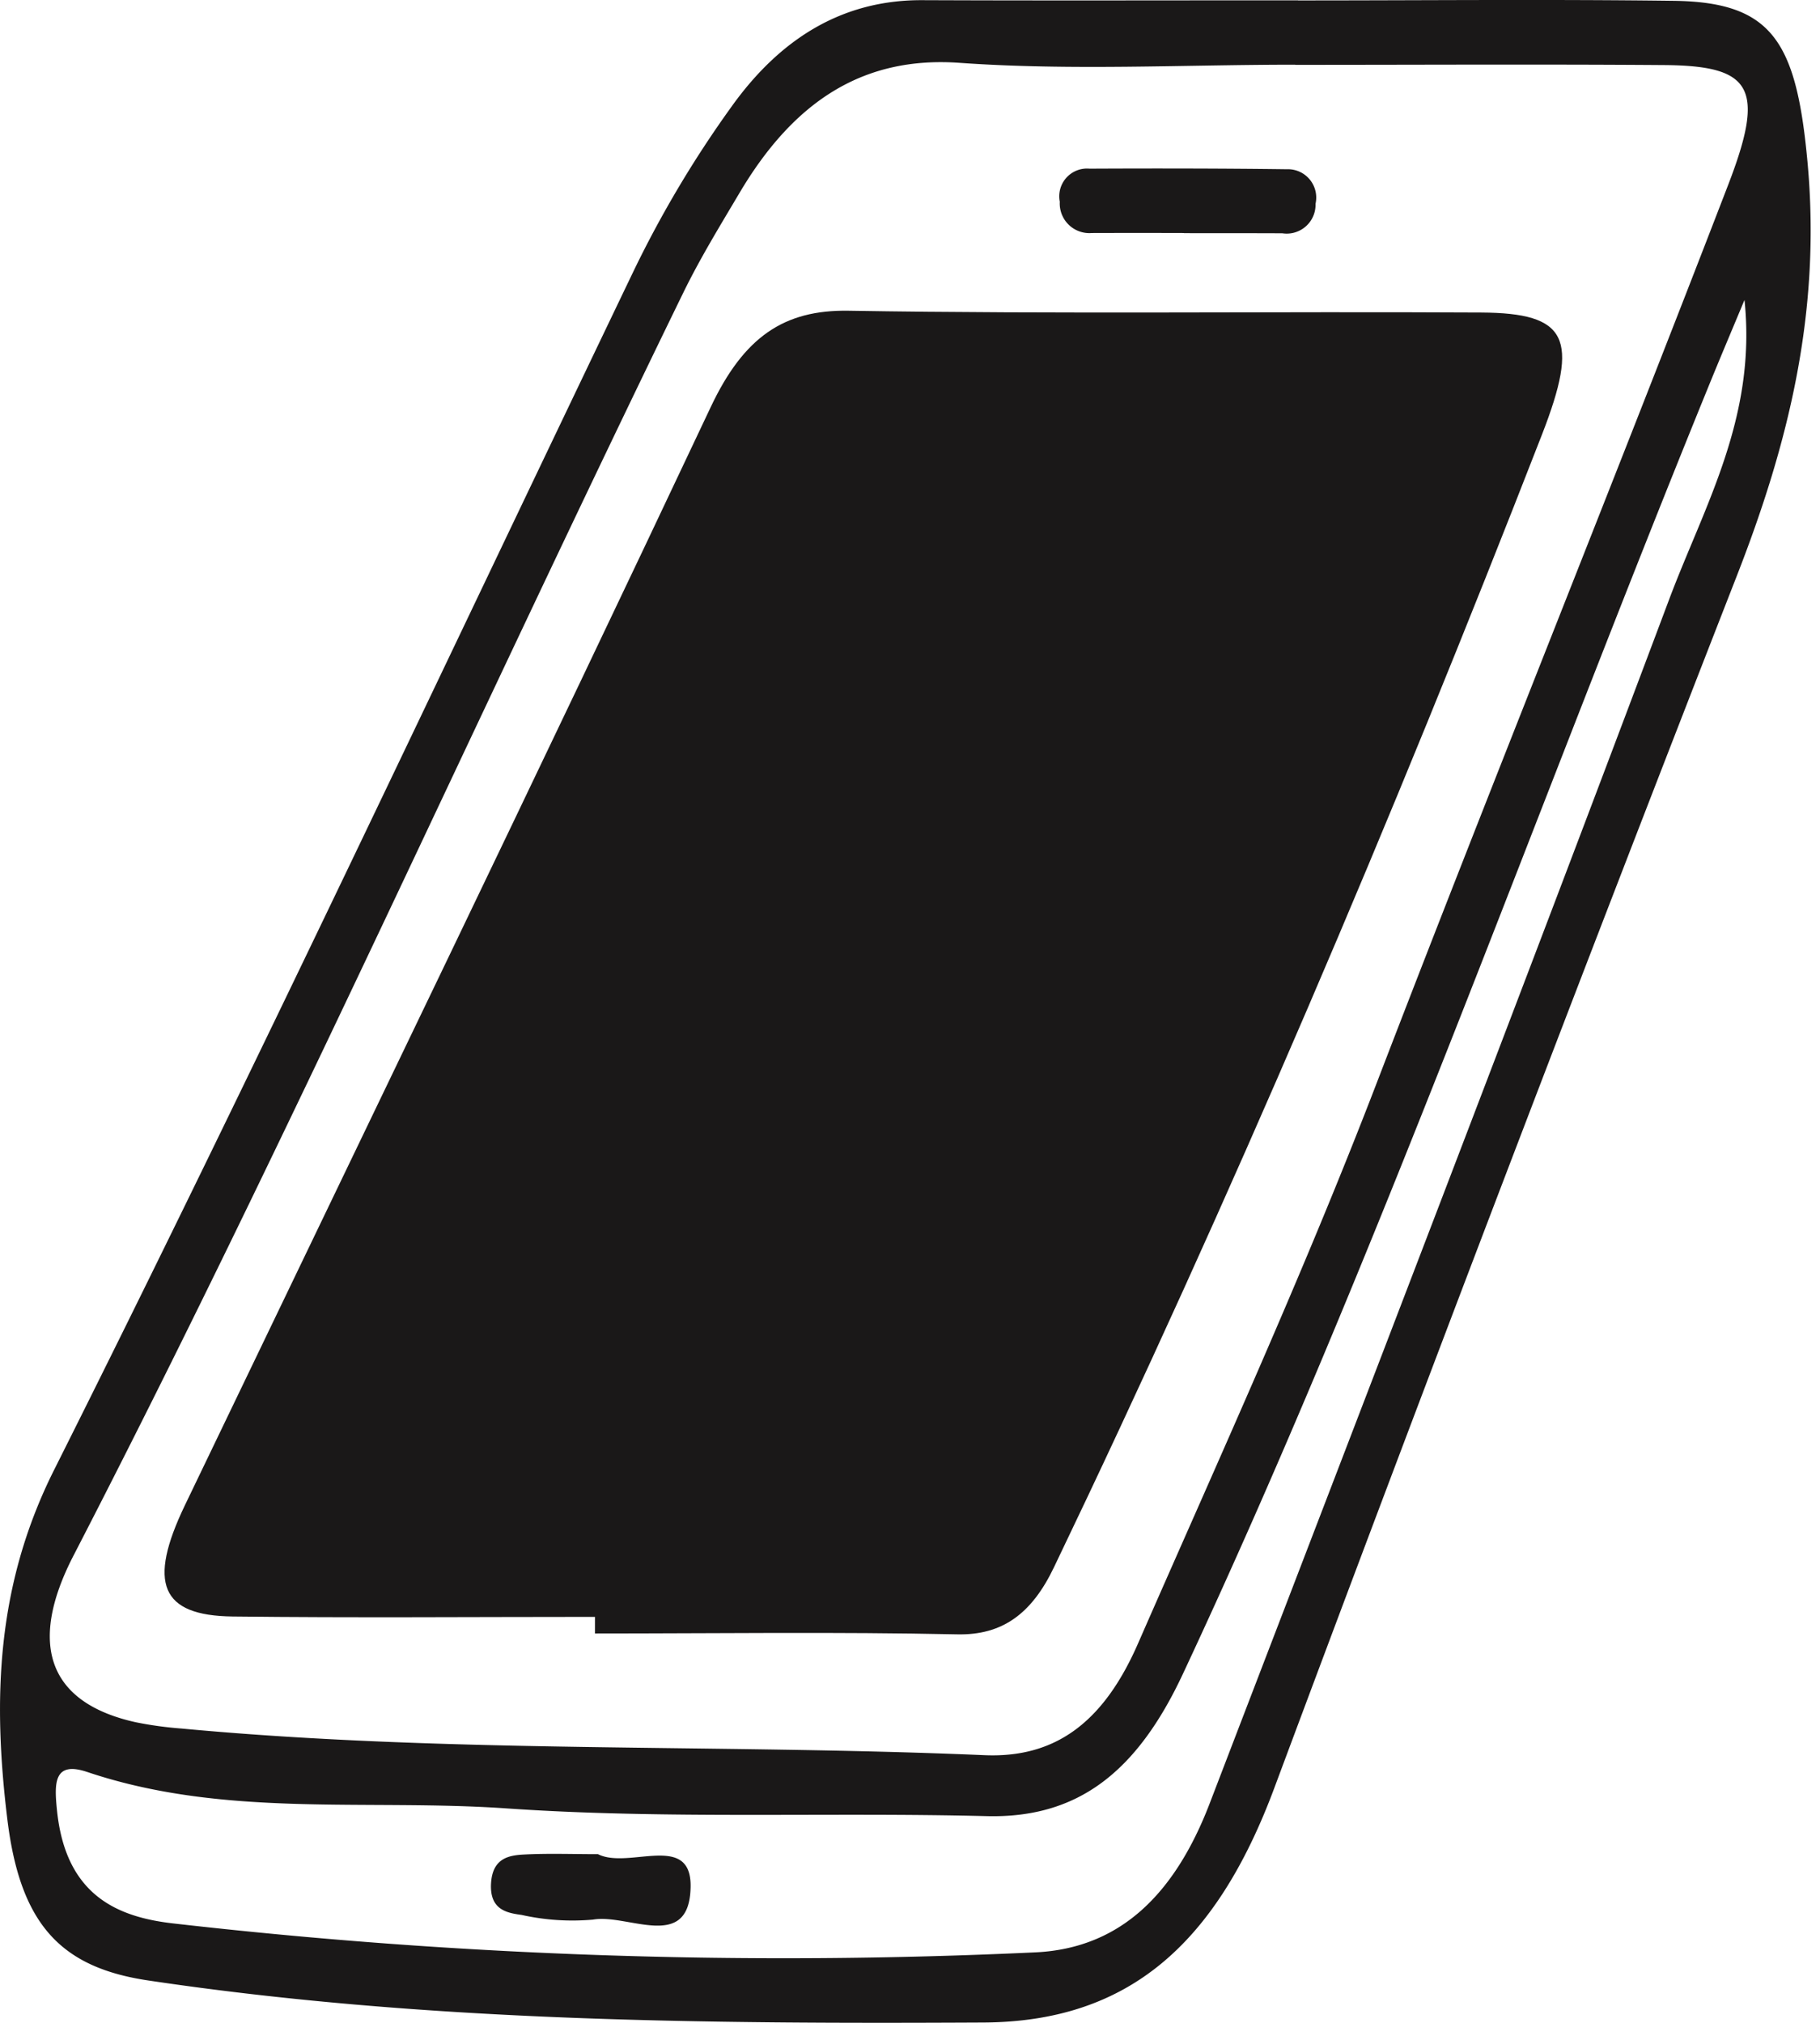
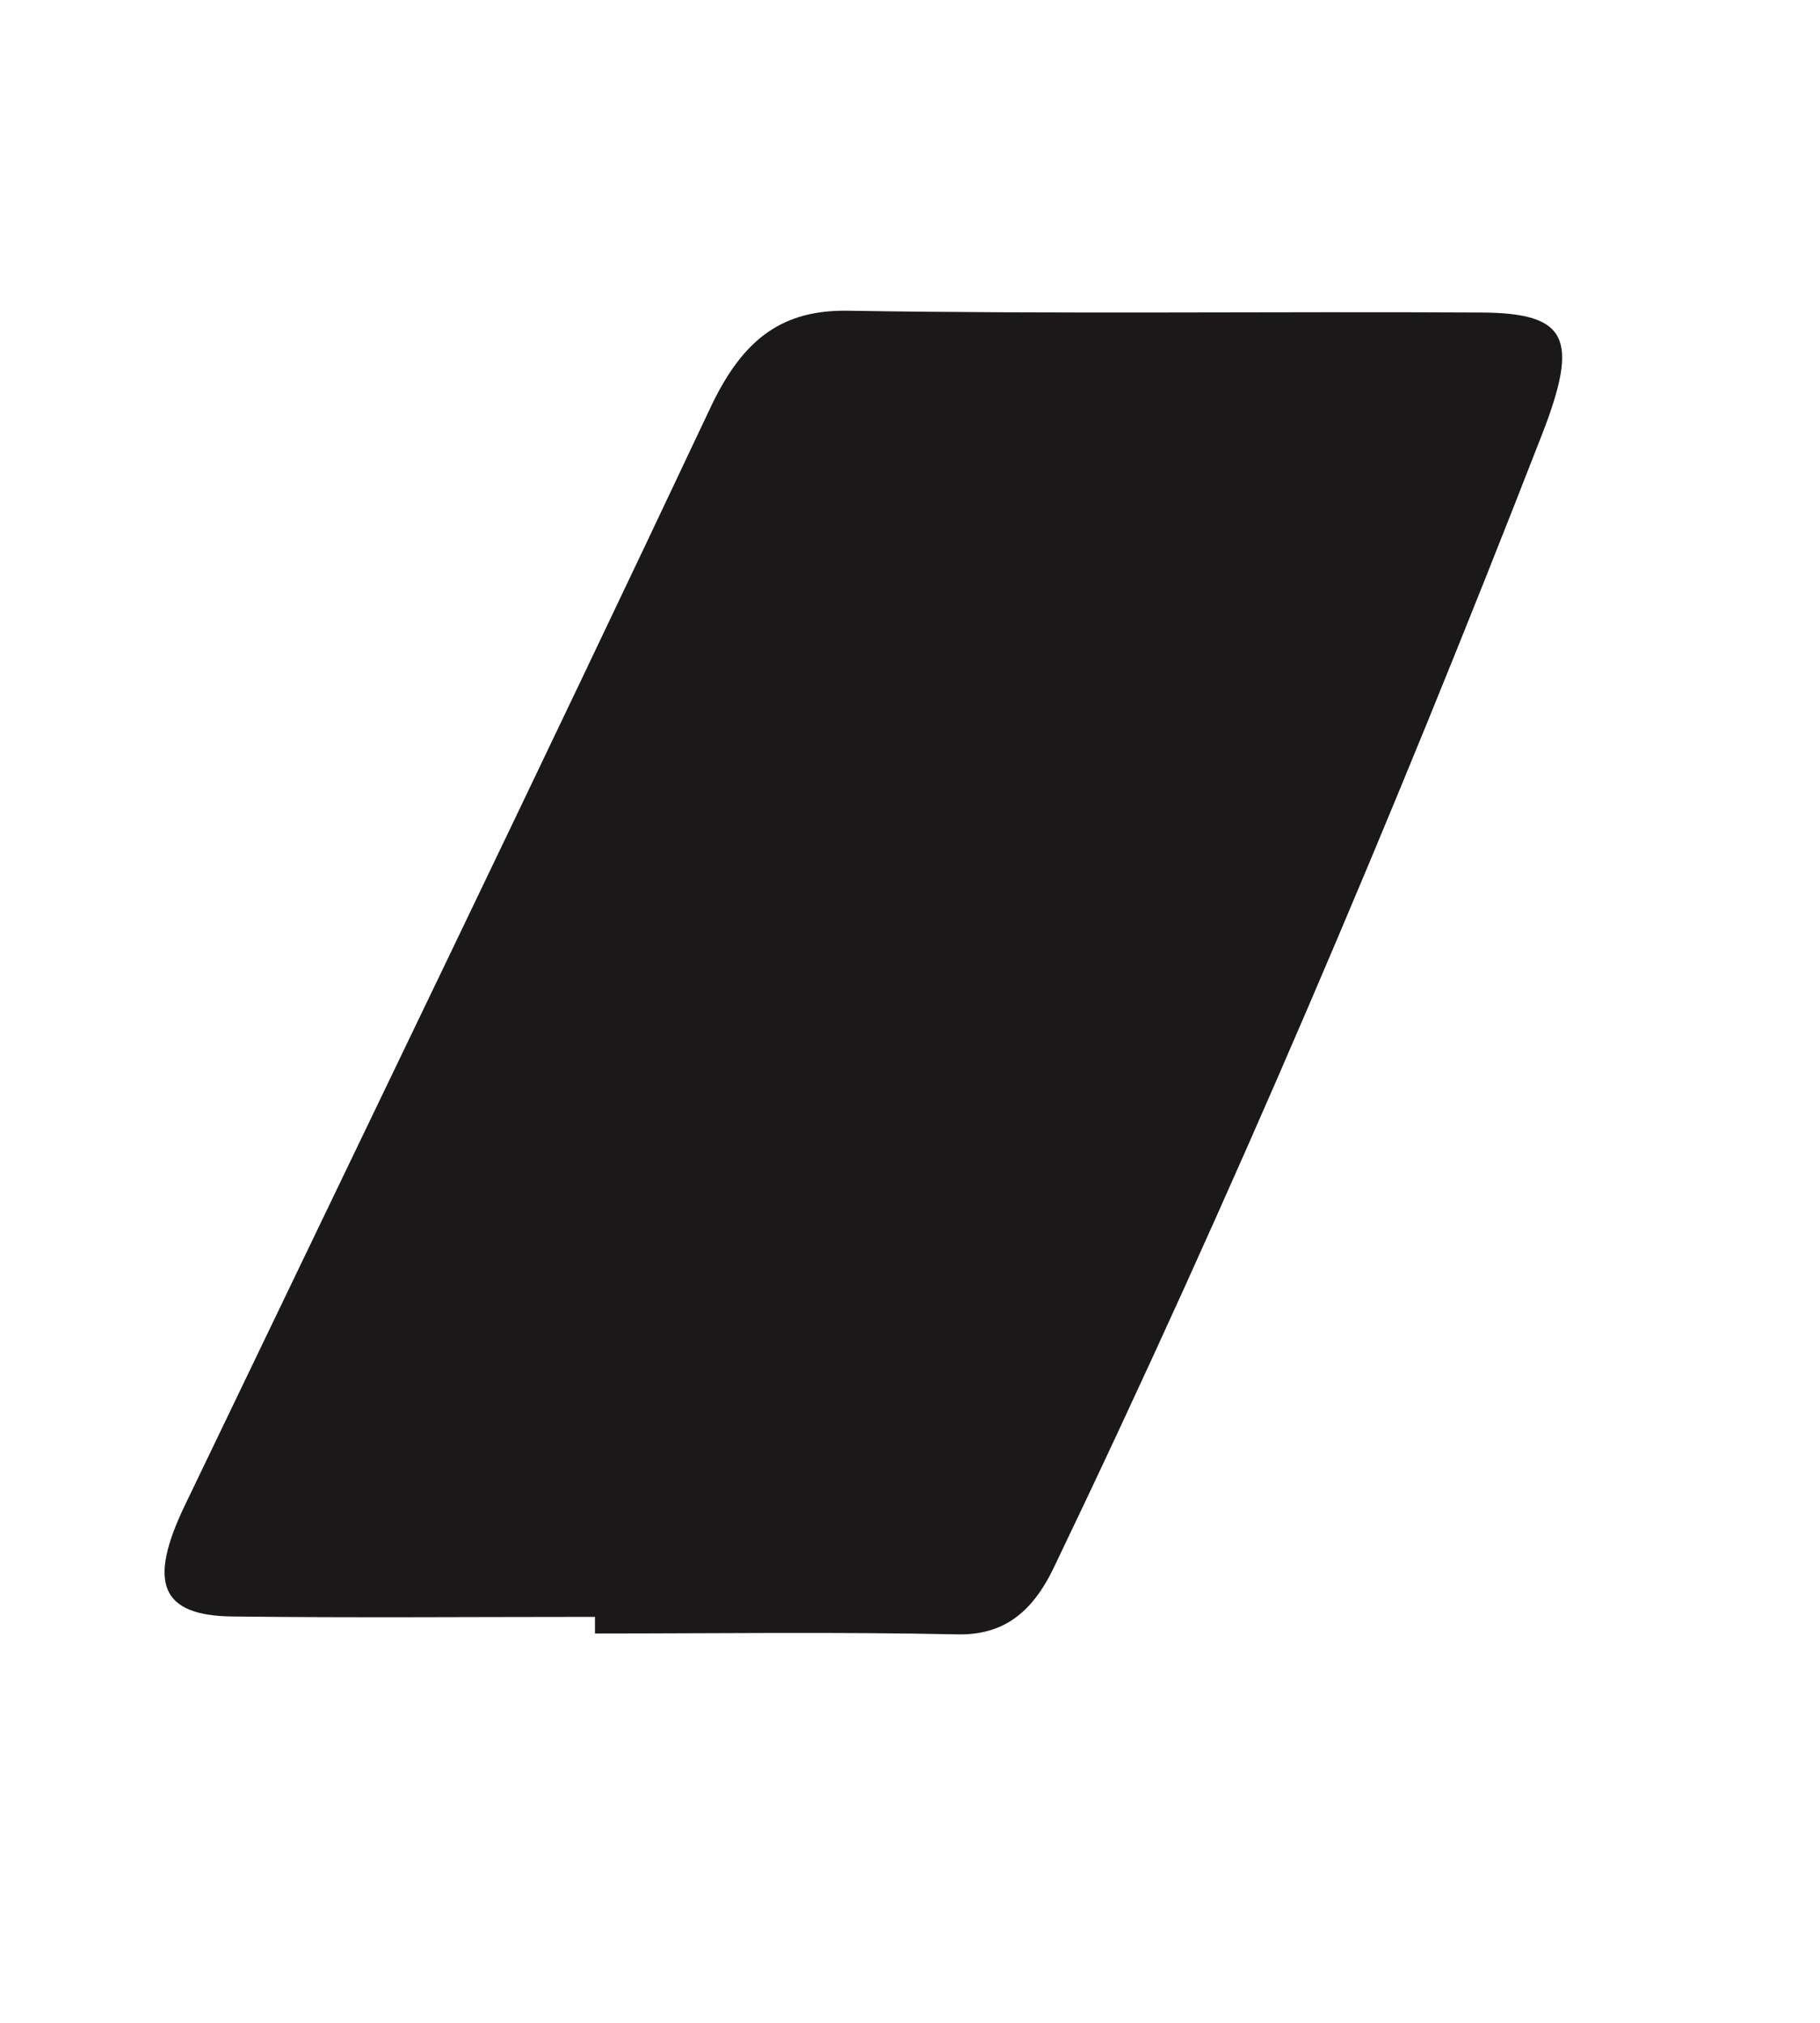
<svg xmlns="http://www.w3.org/2000/svg" viewbox="0 0 90 100" width="90" height="100" class="{{ class }}">
  <g fill="#1a1818" data-name="Group 7548">
-     <path d="M64.191.021c6.189 0 12.38-.06 18.569.019 4.872.064 6.072 1.99 6.622 7.97.682 7.4-.936 13.905-3.494 20.455Q74.246 58.281 63.03 88.351c-2.917 7.854-7.313 11.6-14.412 11.633-13.8.068-27.572-.034-41.289-2.079C3.012 97.263 1 95.139.364 89.943c-.733-5.985-.54-11.591 2.313-17.28 9.816-19.57 19.166-39.5 28.672-59.3a54.266 54.266 0 0 1 4.814-8.075c2.515-3.523 5.643-5.3 9.458-5.28 6.189.026 12.38.006 18.569.008m-.138 3.182c-5.537 0-11.089.3-16.608-.092-4.745-.337-8.18 1.887-10.869 6.421-.96 1.62-1.948 3.227-2.786 4.943C23.663 35.227 14.193 56.462 3.636 76.899c-2.308 4.468-1.175 7.3 3.076 8.241a18.23 18.23 0 0 0 2.263.311c13.219 1.235 26.475.752 39.709 1.317 3.493.148 5.878-1.607 7.587-5.51 4.02-9.179 8.171-18.261 11.8-27.7C73.782 38.696 79.74 23.98 85.464 9.126c1.85-4.8 1.167-5.877-3.17-5.909-6.08-.045-12.161-.011-18.242-.011m22.211 11.63c-.579 1.39-1.167 2.774-1.737 4.172-8.67 21.252-16.368 43.107-26.035 63.751-2.287 4.884-5.224 7.135-9.7 7.022-7.922-.2-15.863.164-23.765-.383-6.908-.478-13.921.485-20.716-1.8-1.665-.559-1.626.573-1.493 1.885.428 4.252 3.029 5.31 5.842 5.613a265.777 265.777 0 0 0 42.6 1.417c4.184-.221 6.859-2.927 8.562-7.363 7.605-19.819 15.245-39.618 22.718-59.513 1.743-4.642 4.334-9 3.728-14.8" data-name="Path 12040" />
    <path d="M29.422 79.931c-5.974 0-11.947.051-17.921-.019-3.557-.042-4.206-1.652-2.357-5.5 8.686-18.08 17.429-36.12 26-54.285 1.634-3.462 3.615-4.819 6.815-4.766 10.425.172 20.854.031 31.282.089 4.278.024 4.868 1.259 3.012 6.03-7.425 19.074-15.39 37.792-24.134 56-1.1 2.3-2.554 3.364-4.785 3.315-5.969-.127-11.942-.043-17.913-.043Z" data-name="Path 12041" />
-     <path d="M58.543 11.519q-2.275-.007-4.549 0a1.465 1.465 0 0 1-1.587-1.547 1.372 1.372 0 0 1 1.472-1.634c3.249-.015 6.5-.013 9.749.029a1.4 1.4 0 0 1 1.426 1.707 1.426 1.426 0 0 1-1.636 1.459c-1.625-.01-3.25 0-4.875-.008" data-name="Path 12042" />
-     <path d="M29.572 91.663c1.519.766 4.623-1.109 4.579 1.613-.052 3.254-3.1 1.315-4.824 1.621a11.552 11.552 0 0 1-3.537-.232c-.739-.1-1.589-.259-1.507-1.575.08-1.248.9-1.375 1.656-1.412 1.183-.06 2.369-.016 3.634-.016" data-name="Path 12043" />
  </g>
</svg>